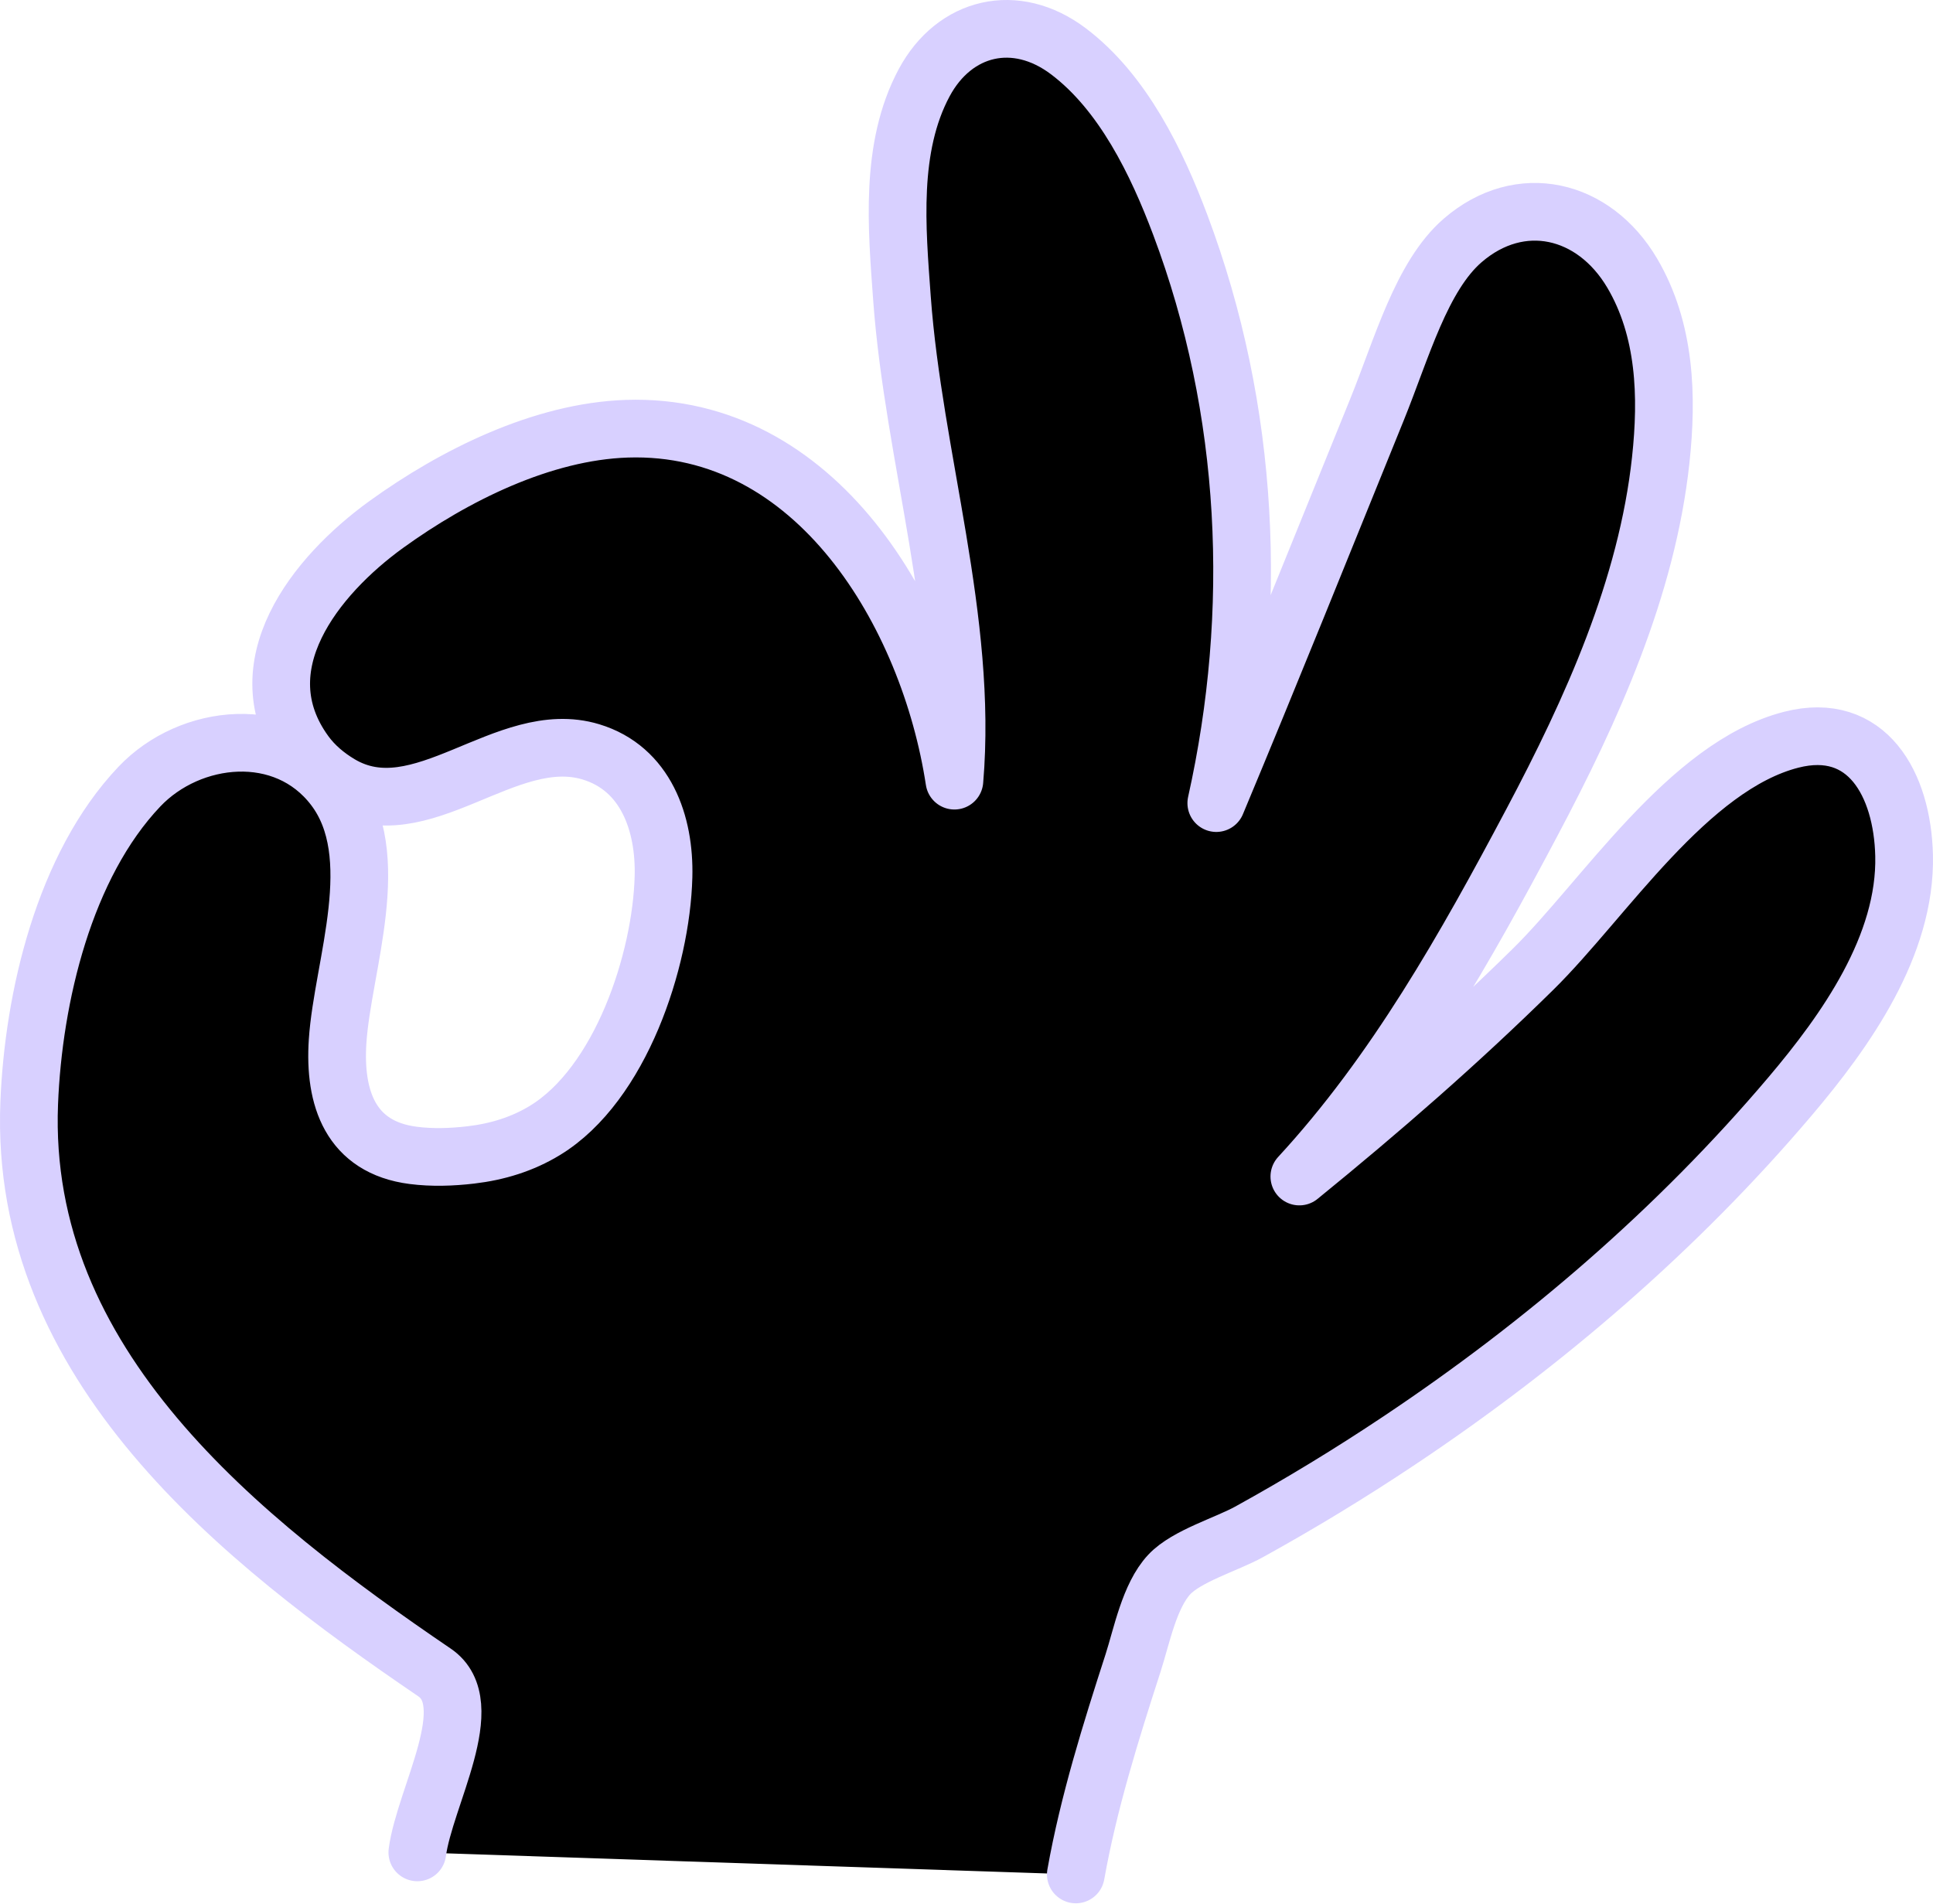
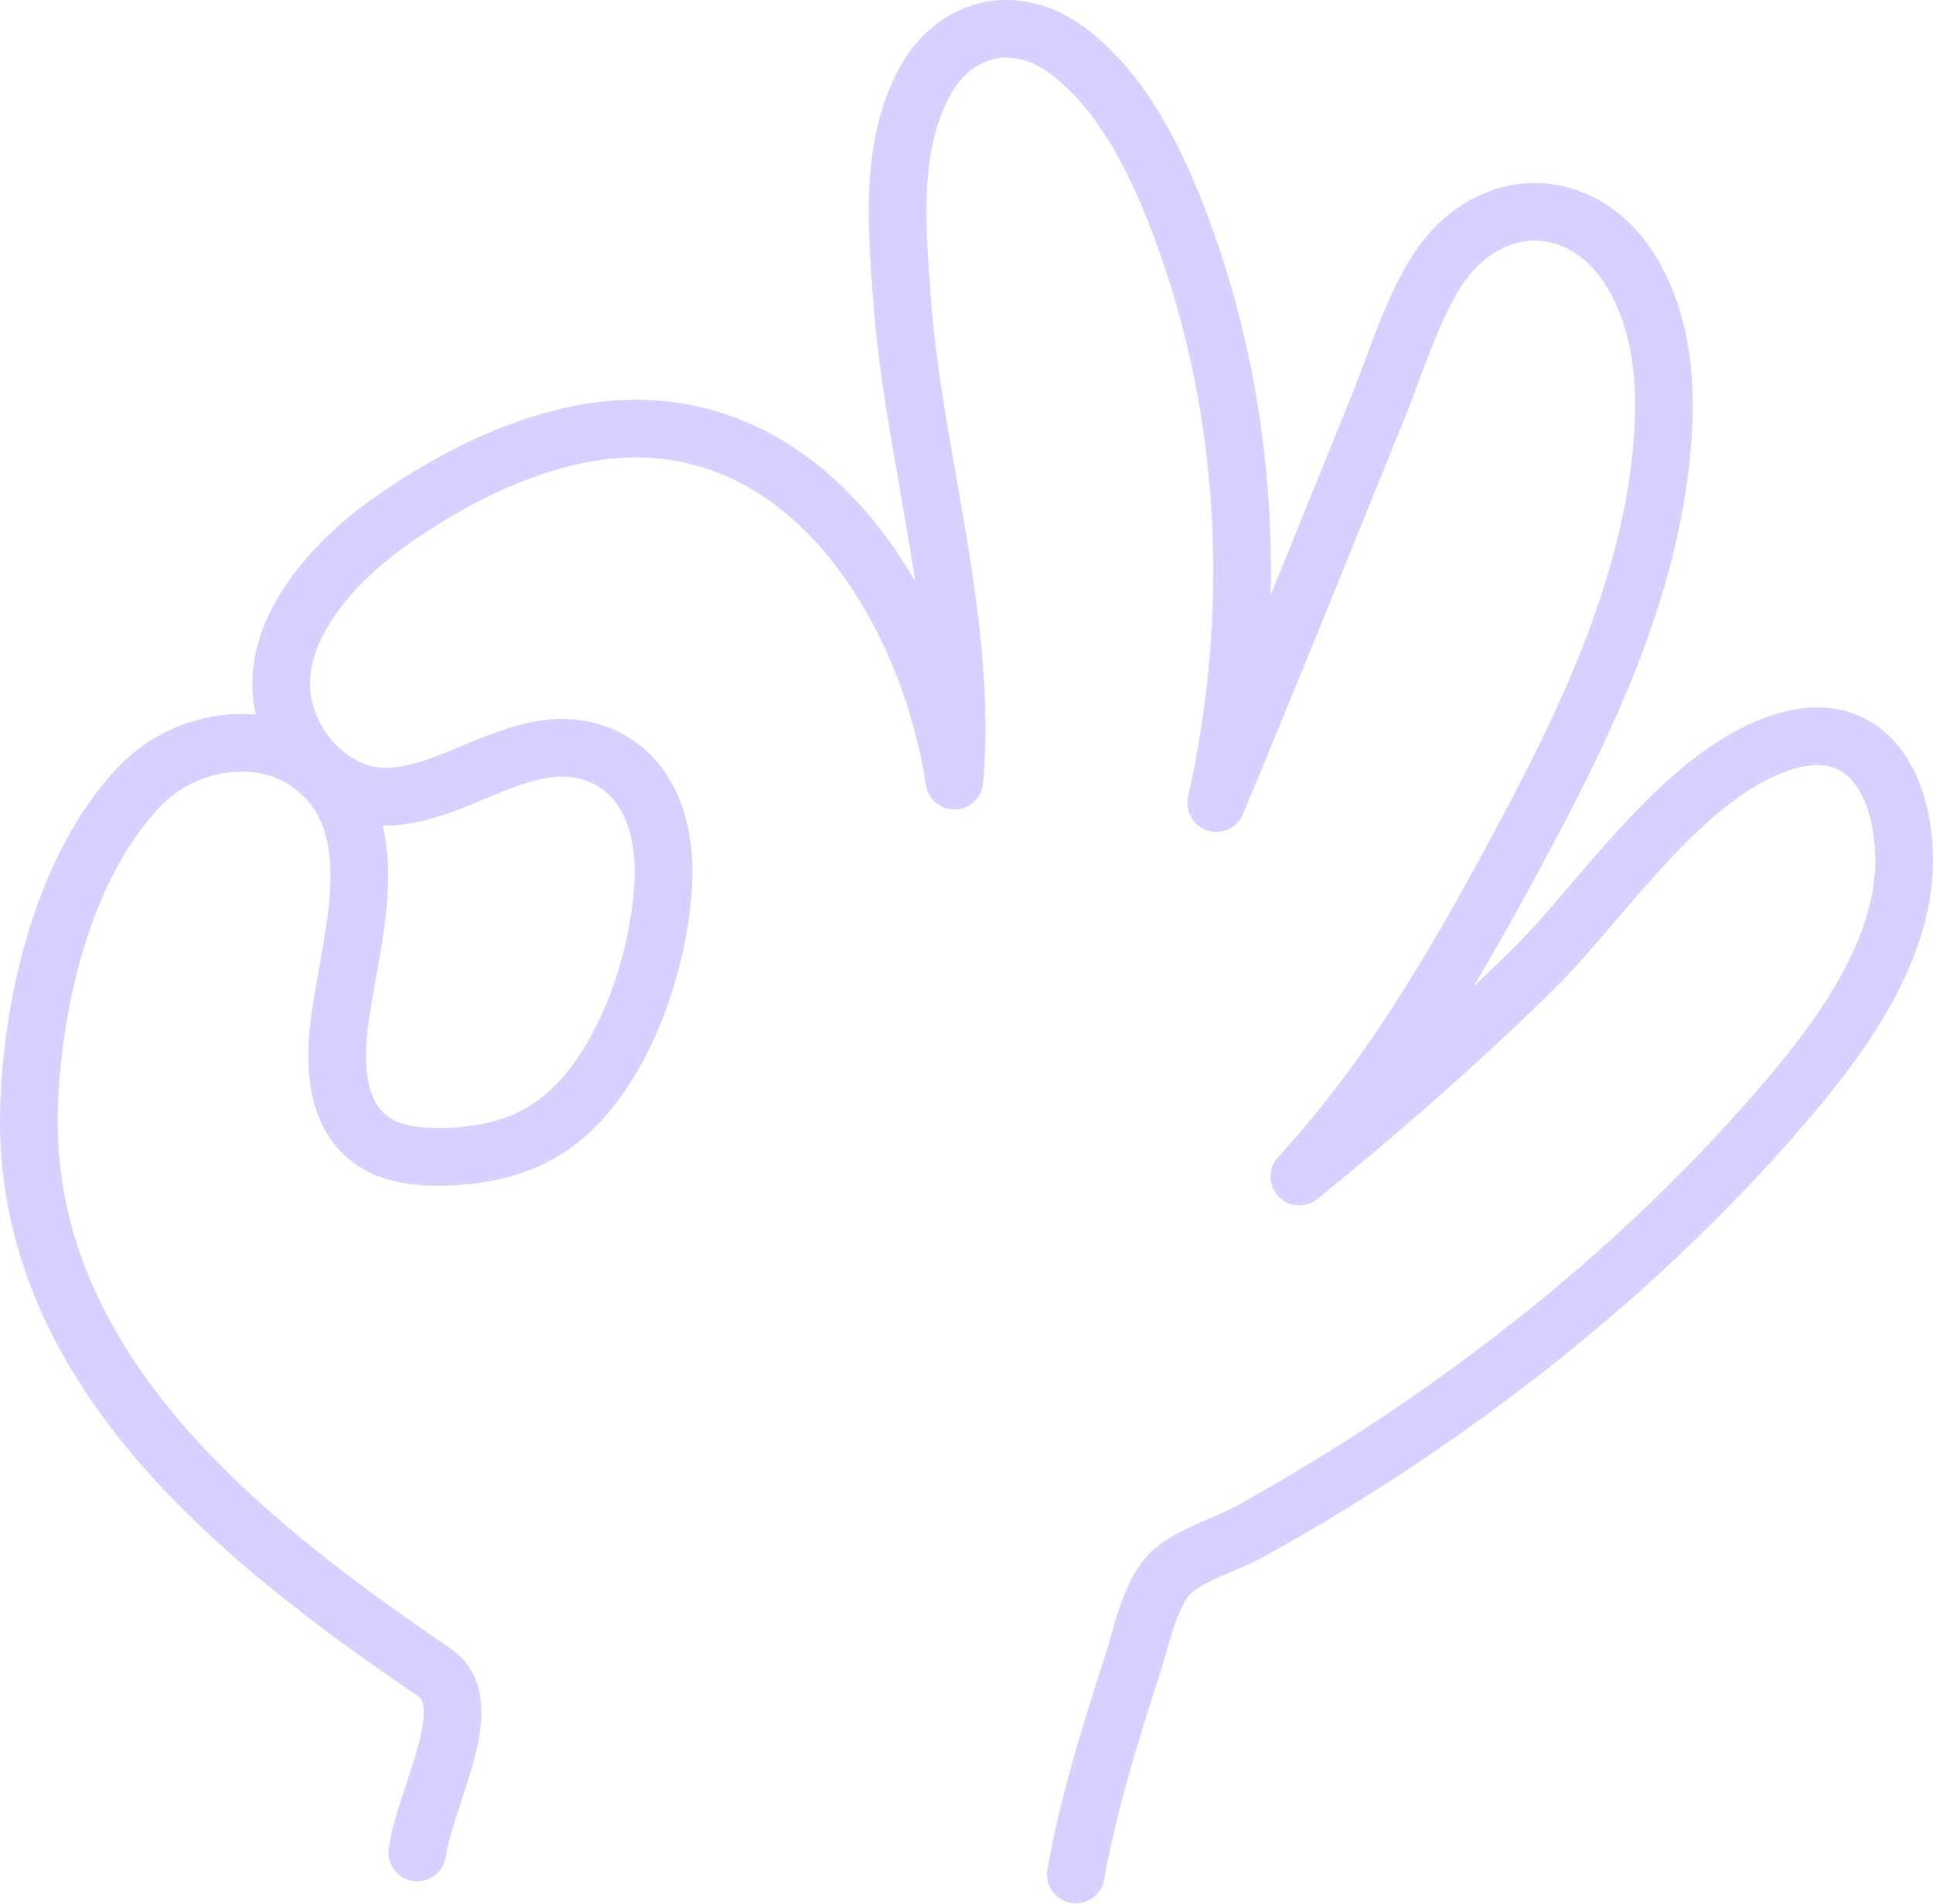
<svg xmlns="http://www.w3.org/2000/svg" width="67" height="66" viewBox="0 0 67 66" fill="none">
-   <path fill-rule="evenodd" clip-rule="evenodd" d="M14.465 64.219C14.718 62.294 16.663 59.072 15.06 57.981C8.312 53.389 0.651 47.326 1.012 38.246C1.158 34.566 2.228 30.014 4.831 27.271C6.593 25.415 9.872 25.068 11.576 27.3C13.377 29.66 11.877 33.457 11.702 36.096C11.572 38.065 12.145 39.775 14.323 40.055C14.984 40.14 15.662 40.116 16.322 40.039C17.234 39.932 18.105 39.668 18.891 39.188C21.509 37.592 22.922 33.306 22.998 30.395C23.047 28.543 22.383 26.642 20.482 26.066C17.529 25.172 14.58 28.851 11.777 27.178C11.314 26.901 10.891 26.548 10.572 26.109C8.394 23.113 10.943 19.951 13.387 18.184C15.733 16.488 18.787 14.96 21.73 14.863C28.303 14.648 32.207 21.324 33.081 27.064C33.554 21.48 31.668 15.881 31.263 10.341C31.086 7.901 30.83 5.111 32.034 2.866C33.084 0.91 35.206 0.397 37.035 1.78C38.923 3.205 40.095 5.63 40.907 7.788C43.325 14.216 43.637 21.21 42.158 27.842C44.049 23.315 45.882 18.75 47.727 14.203C48.582 12.097 49.266 9.572 50.701 8.333C52.689 6.617 55.247 7.216 56.575 9.47C57.729 11.429 57.802 13.74 57.563 15.948C57.085 20.384 55.163 24.618 53.098 28.512C50.804 32.841 48.364 37.181 45.037 40.788C47.859 38.491 50.546 36.154 53.141 33.599C55.6 31.178 58.513 26.559 62.087 25.645C64.717 24.972 65.94 27.194 65.998 29.656C66.072 32.779 63.973 35.735 62.047 38.008C58.144 42.615 53.515 46.593 48.5 49.94C46.81 51.069 45.073 52.126 43.294 53.108C42.514 53.539 41.13 53.942 40.529 54.584C39.839 55.321 39.572 56.726 39.274 57.651C38.501 60.041 37.729 62.506 37.289 64.984" fill="black" />
  <path d="M14.465 64.219C14.718 62.294 16.663 59.072 15.06 57.981C8.312 53.389 0.651 47.326 1.012 38.246C1.158 34.566 2.228 30.014 4.831 27.271C6.593 25.415 9.872 25.068 11.576 27.3C13.377 29.66 11.877 33.457 11.702 36.096C11.572 38.065 12.145 39.775 14.323 40.055C14.984 40.14 15.662 40.116 16.322 40.039C17.234 39.932 18.105 39.668 18.891 39.188C21.509 37.592 22.922 33.306 22.998 30.395C23.047 28.543 22.383 26.642 20.482 26.066C17.529 25.172 14.58 28.851 11.777 27.178C11.314 26.901 10.891 26.548 10.572 26.109C8.394 23.113 10.943 19.951 13.387 18.184C15.733 16.488 18.787 14.96 21.73 14.863C28.303 14.648 32.207 21.324 33.081 27.064C33.554 21.48 31.668 15.881 31.263 10.341C31.086 7.901 30.83 5.111 32.034 2.866C33.084 0.91 35.206 0.397 37.035 1.78C38.923 3.205 40.095 5.63 40.907 7.788C43.325 14.216 43.637 21.21 42.158 27.842C44.049 23.315 45.882 18.75 47.727 14.203C48.582 12.097 49.266 9.572 50.701 8.333C52.689 6.617 55.247 7.216 56.575 9.47C57.729 11.429 57.802 13.74 57.563 15.948C57.085 20.384 55.163 24.618 53.098 28.512C50.804 32.841 48.364 37.181 45.037 40.788C47.859 38.491 50.546 36.154 53.141 33.599C55.6 31.178 58.513 26.559 62.087 25.645C64.717 24.972 65.94 27.194 65.998 29.656C66.072 32.779 63.973 35.735 62.047 38.008C58.144 42.615 53.515 46.593 48.5 49.94C46.81 51.069 45.073 52.126 43.294 53.108C42.514 53.539 41.13 53.942 40.529 54.584C39.839 55.321 39.572 56.726 39.274 57.651C38.501 60.041 37.729 62.506 37.289 64.984" stroke="#D8D0FF" stroke-width="2" stroke-miterlimit="1.5" stroke-linecap="round" stroke-linejoin="round" />
</svg>